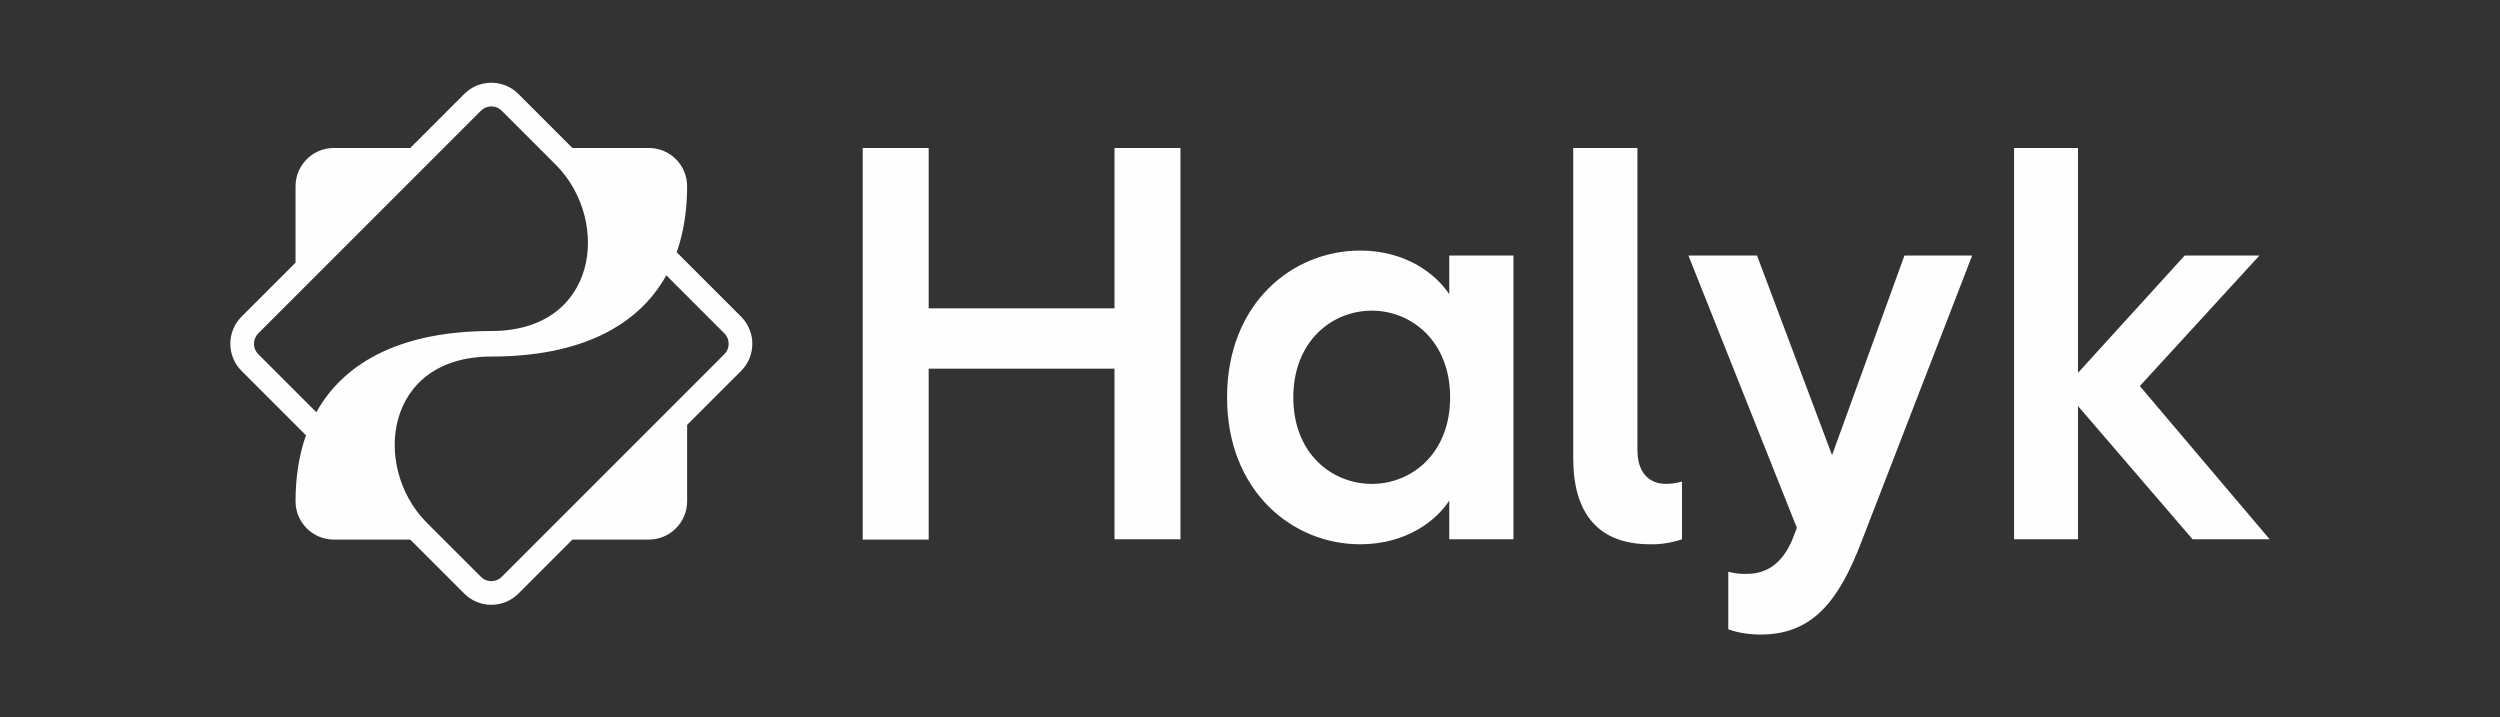
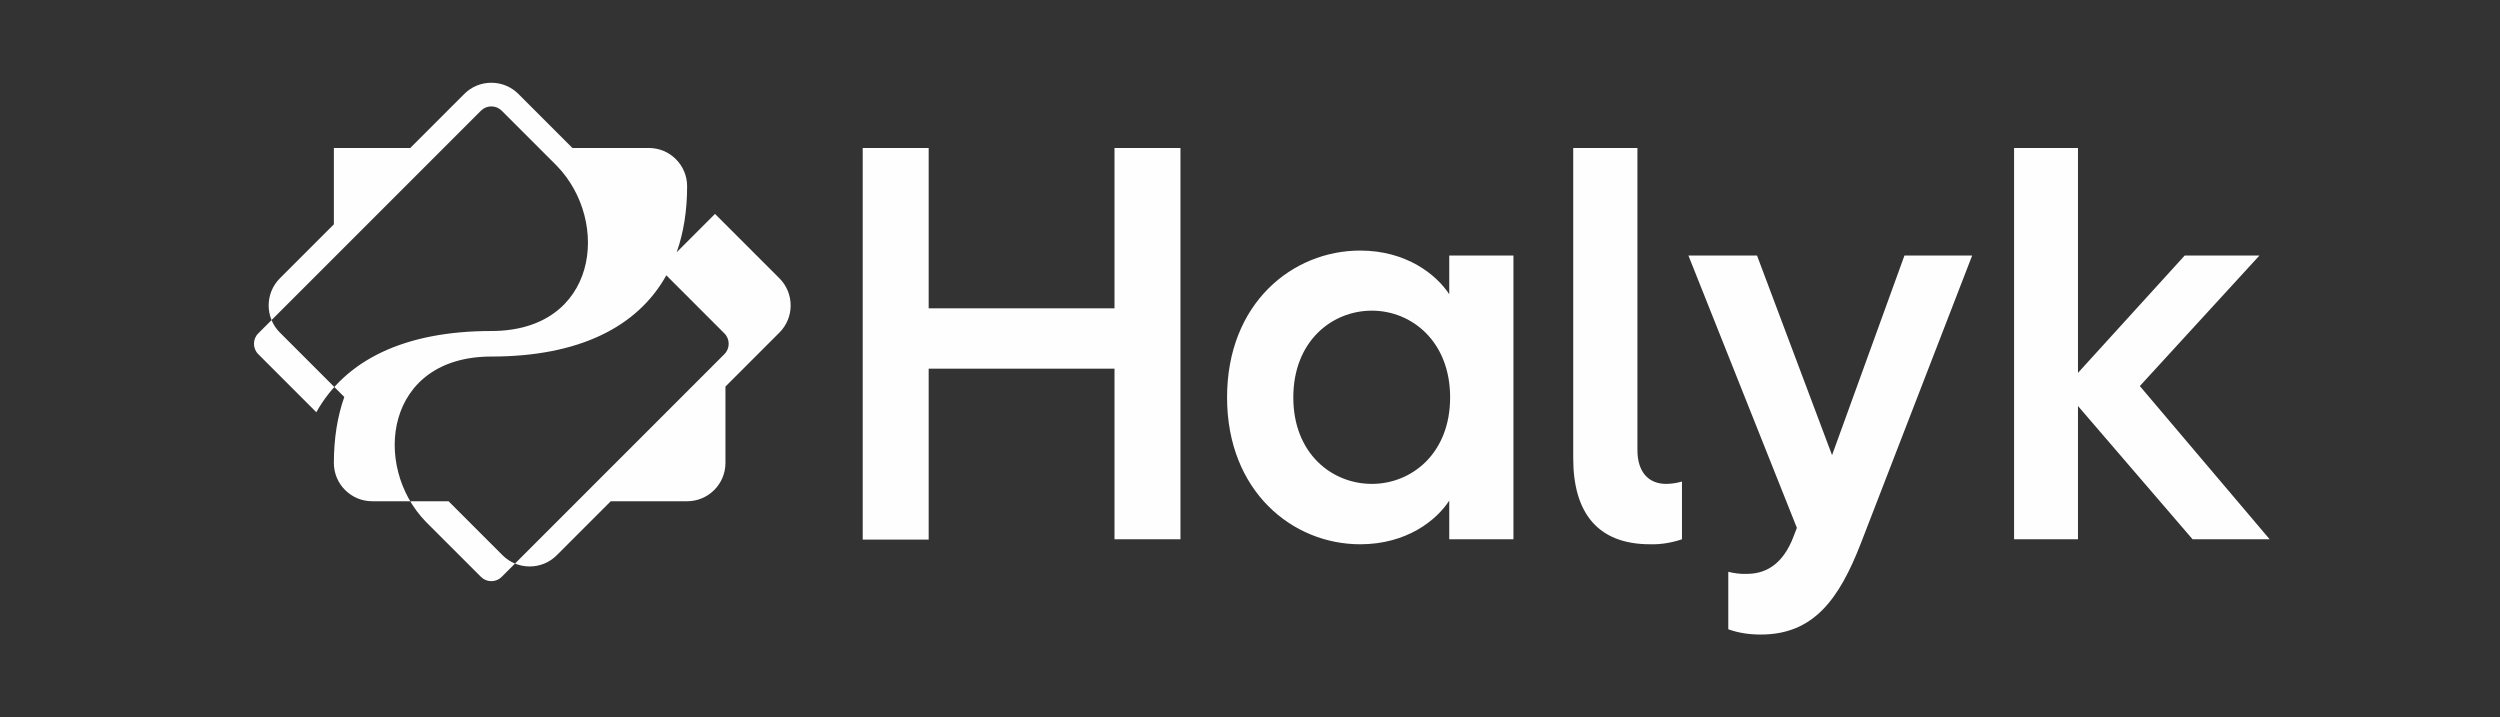
<svg xmlns="http://www.w3.org/2000/svg" xml:space="preserve" width="58.9mm" height="16.9mm" version="1.0" style="shape-rendering:geometricPrecision; text-rendering:geometricPrecision; image-rendering:optimizeQuality; fill-rule:evenodd; clip-rule:evenodd" viewBox="0 0 5887.2 1689.2">
  <rect x="0" y="0" width="5887.2" height="1689.2" fill="#333333" stroke="none" />
  <defs>
    <style type="text/css">
   
    .fil0 {fill:none}
    .fil1 {fill:#FEFEFE;fill-rule:nonzero}
   
  </style>
  </defs>
  <g id="Слой_x0020_1">
    <g id="_2412249532784">
-       <rect class="fil0" x="0" y="0" width="5887.2" height="1689.2" />
-       <path class="fil1" d="M2624.52 726.05l-437.61 0 0 -377.57 -155.32 0 0 922.19 155.32 0 0 -402.42 437.61 0 0 401.72 155.3 0 0 -921.49 -155.3 0 0 377.57zm-918.67 107.96l-524.39 524.4c-6.64,6.64 -15.08,10.14 -24.45,10.14 -9.36,0 -17.8,-3.52 -24.44,-10.14l-130.16 -130.13c-126.73,-131.17 -96.3,-388.66 154.6,-388.66l0 0c204.69,-0.02 343.77,-68.53 412.1,-191.28l136.73 136.74c13.5,13.48 13.5,35.43 0,48.92zm-960.94 136.76l-136.73 -136.76c-13.49,-13.48 -13.49,-35.43 0,-48.92l524.39 -524.38c6.64,-6.64 15.08,-10.15 24.44,-10.15 9.37,0 17.81,3.53 24.45,10.15l130.16 130.13c126.74,131.17 96.29,388.66 -154.61,388.66l0 0c-204.67,0.02 -343.76,68.53 -412.1,191.28zm848.62 -376.77c16.26,-46.08 24.56,-97.96 24.56,-155.25l0 -0.02c0,-24.1 -9.38,-46.78 -26.42,-63.82 -17.05,-17.05 -39.72,-26.43 -63.85,-26.43l-179.81 0 -127.16 -127.16c-17.05,-17.05 -39.69,-26.43 -63.83,-26.43 -24.12,0 -46.78,9.38 -63.82,26.43l-127.16 127.16 -179.82 0c-24.11,0 -46.78,9.38 -63.83,26.43 -17.05,17.04 -26.42,39.72 -26.42,63.84l0 179.8 -127.18 127.15c-35.18,35.21 -35.18,92.49 0,127.67l151.73 151.73c-16.25,46.08 -24.55,97.96 -24.55,155.25l0 0.02c0,24.11 9.37,46.78 26.42,63.83 17.05,17.04 39.72,26.44 63.83,26.44l179.82 0 127.16 127.16c17.04,17.04 39.7,26.42 63.82,26.42 24.14,0 46.78,-9.38 63.83,-26.42l127.16 -127.16 179.81 0c24.13,0 46.8,-9.41 63.85,-26.46 17.04,-17.05 26.42,-39.7 26.42,-63.83l0 -179.79 127.18 -127.18c35.17,-35.18 35.17,-92.46 0,-127.67l-151.74 -151.71zm3445.51 315.13l281.63 -307.31 -176.02 0 -251.26 276.25 0 -529.59 -150.47 0 0 921.48 150.47 0 0 -313.88 269.9 313.88 181.53 0 -305.78 -360.83zm-724.77 162.73l-176.7 -470.07 -161.52 0 255.39 641.25 -6.91 17.95c-27.61,75.23 -73.85,90.43 -111.14,90.43 -14.48,0.68 -29,-1.39 -43.48,-4.84l0 135.3c24.84,8.97 50.39,12.4 76.62,12.4 123.55,0 184.29,-82.14 236.05,-216.04l261.63 -676.45 -159.45 0 -170.49 470.07zm-458.33 -12.42l0 -710.95 -151.17 0 0 730.96c0,127.7 57.3,202.24 180.84,202.24 25.55,0.7 50.4,-3.45 75.25,-11.72l0 -135.98c-12.43,3.44 -24.86,5.52 -37.27,5.52 -40.74,0 -67.66,-26.92 -67.66,-80.07zm-625.36 80.07c-93.88,0 -185,-71.1 -185,-203.63 0,-132.52 91.13,-204.3 185,-204.3 93.18,0 184.29,71.79 184.29,204.3 0,132.54 -91.12,203.63 -184.29,203.63zm182.23 -446.6c-30.38,-46.25 -100.77,-102.84 -209.84,-102.84 -159.45,0 -313.38,124.24 -313.38,345.81 0,220.88 153.93,345.84 313.38,345.84 109.07,0 179.46,-55.91 209.84,-102.85l0 91.11 151.15 0 0 -668.16 -151.15 0 0 91.11z" />
+       <path class="fil1" d="M2624.52 726.05l-437.61 0 0 -377.57 -155.32 0 0 922.19 155.32 0 0 -402.42 437.61 0 0 401.72 155.3 0 0 -921.49 -155.3 0 0 377.57zm-918.67 107.96l-524.39 524.4c-6.64,6.64 -15.08,10.14 -24.45,10.14 -9.36,0 -17.8,-3.52 -24.44,-10.14l-130.16 -130.13c-126.73,-131.17 -96.3,-388.66 154.6,-388.66l0 0c204.69,-0.02 343.77,-68.53 412.1,-191.28l136.73 136.74c13.5,13.48 13.5,35.43 0,48.92zm-960.94 136.76l-136.73 -136.76c-13.49,-13.48 -13.49,-35.43 0,-48.92l524.39 -524.38c6.64,-6.64 15.08,-10.15 24.44,-10.15 9.37,0 17.81,3.53 24.45,10.15l130.16 130.13c126.74,131.17 96.29,388.66 -154.61,388.66l0 0c-204.67,0.02 -343.76,68.53 -412.1,191.28zm848.62 -376.77c16.26,-46.08 24.56,-97.96 24.56,-155.25l0 -0.02c0,-24.1 -9.38,-46.78 -26.42,-63.82 -17.05,-17.05 -39.72,-26.43 -63.85,-26.43l-179.81 0 -127.16 -127.16c-17.05,-17.05 -39.69,-26.43 -63.83,-26.43 -24.12,0 -46.78,9.38 -63.82,26.43l-127.16 127.16 -179.82 0l0 179.8 -127.18 127.15c-35.18,35.21 -35.18,92.49 0,127.67l151.73 151.73c-16.25,46.08 -24.55,97.96 -24.55,155.25l0 0.02c0,24.11 9.37,46.78 26.42,63.83 17.05,17.04 39.72,26.44 63.83,26.44l179.82 0 127.16 127.16c17.04,17.04 39.7,26.42 63.82,26.42 24.14,0 46.78,-9.38 63.83,-26.42l127.16 -127.16 179.81 0c24.13,0 46.8,-9.41 63.85,-26.46 17.04,-17.05 26.42,-39.7 26.42,-63.83l0 -179.79 127.18 -127.18c35.17,-35.18 35.17,-92.46 0,-127.67l-151.74 -151.71zm3445.51 315.13l281.63 -307.31 -176.02 0 -251.26 276.25 0 -529.59 -150.47 0 0 921.48 150.47 0 0 -313.88 269.9 313.88 181.53 0 -305.78 -360.83zm-724.77 162.73l-176.7 -470.07 -161.52 0 255.39 641.25 -6.91 17.95c-27.61,75.23 -73.85,90.43 -111.14,90.43 -14.48,0.68 -29,-1.39 -43.48,-4.84l0 135.3c24.84,8.97 50.39,12.4 76.62,12.4 123.55,0 184.29,-82.14 236.05,-216.04l261.63 -676.45 -159.45 0 -170.49 470.07zm-458.33 -12.42l0 -710.95 -151.17 0 0 730.96c0,127.7 57.3,202.24 180.84,202.24 25.55,0.7 50.4,-3.45 75.25,-11.72l0 -135.98c-12.43,3.44 -24.86,5.52 -37.27,5.52 -40.74,0 -67.66,-26.92 -67.66,-80.07zm-625.36 80.07c-93.88,0 -185,-71.1 -185,-203.63 0,-132.52 91.13,-204.3 185,-204.3 93.18,0 184.29,71.79 184.29,204.3 0,132.54 -91.12,203.63 -184.29,203.63zm182.23 -446.6c-30.38,-46.25 -100.77,-102.84 -209.84,-102.84 -159.45,0 -313.38,124.24 -313.38,345.81 0,220.88 153.93,345.84 313.38,345.84 109.07,0 179.46,-55.91 209.84,-102.85l0 91.11 151.15 0 0 -668.16 -151.15 0 0 91.11z" />
    </g>
  </g>
</svg>